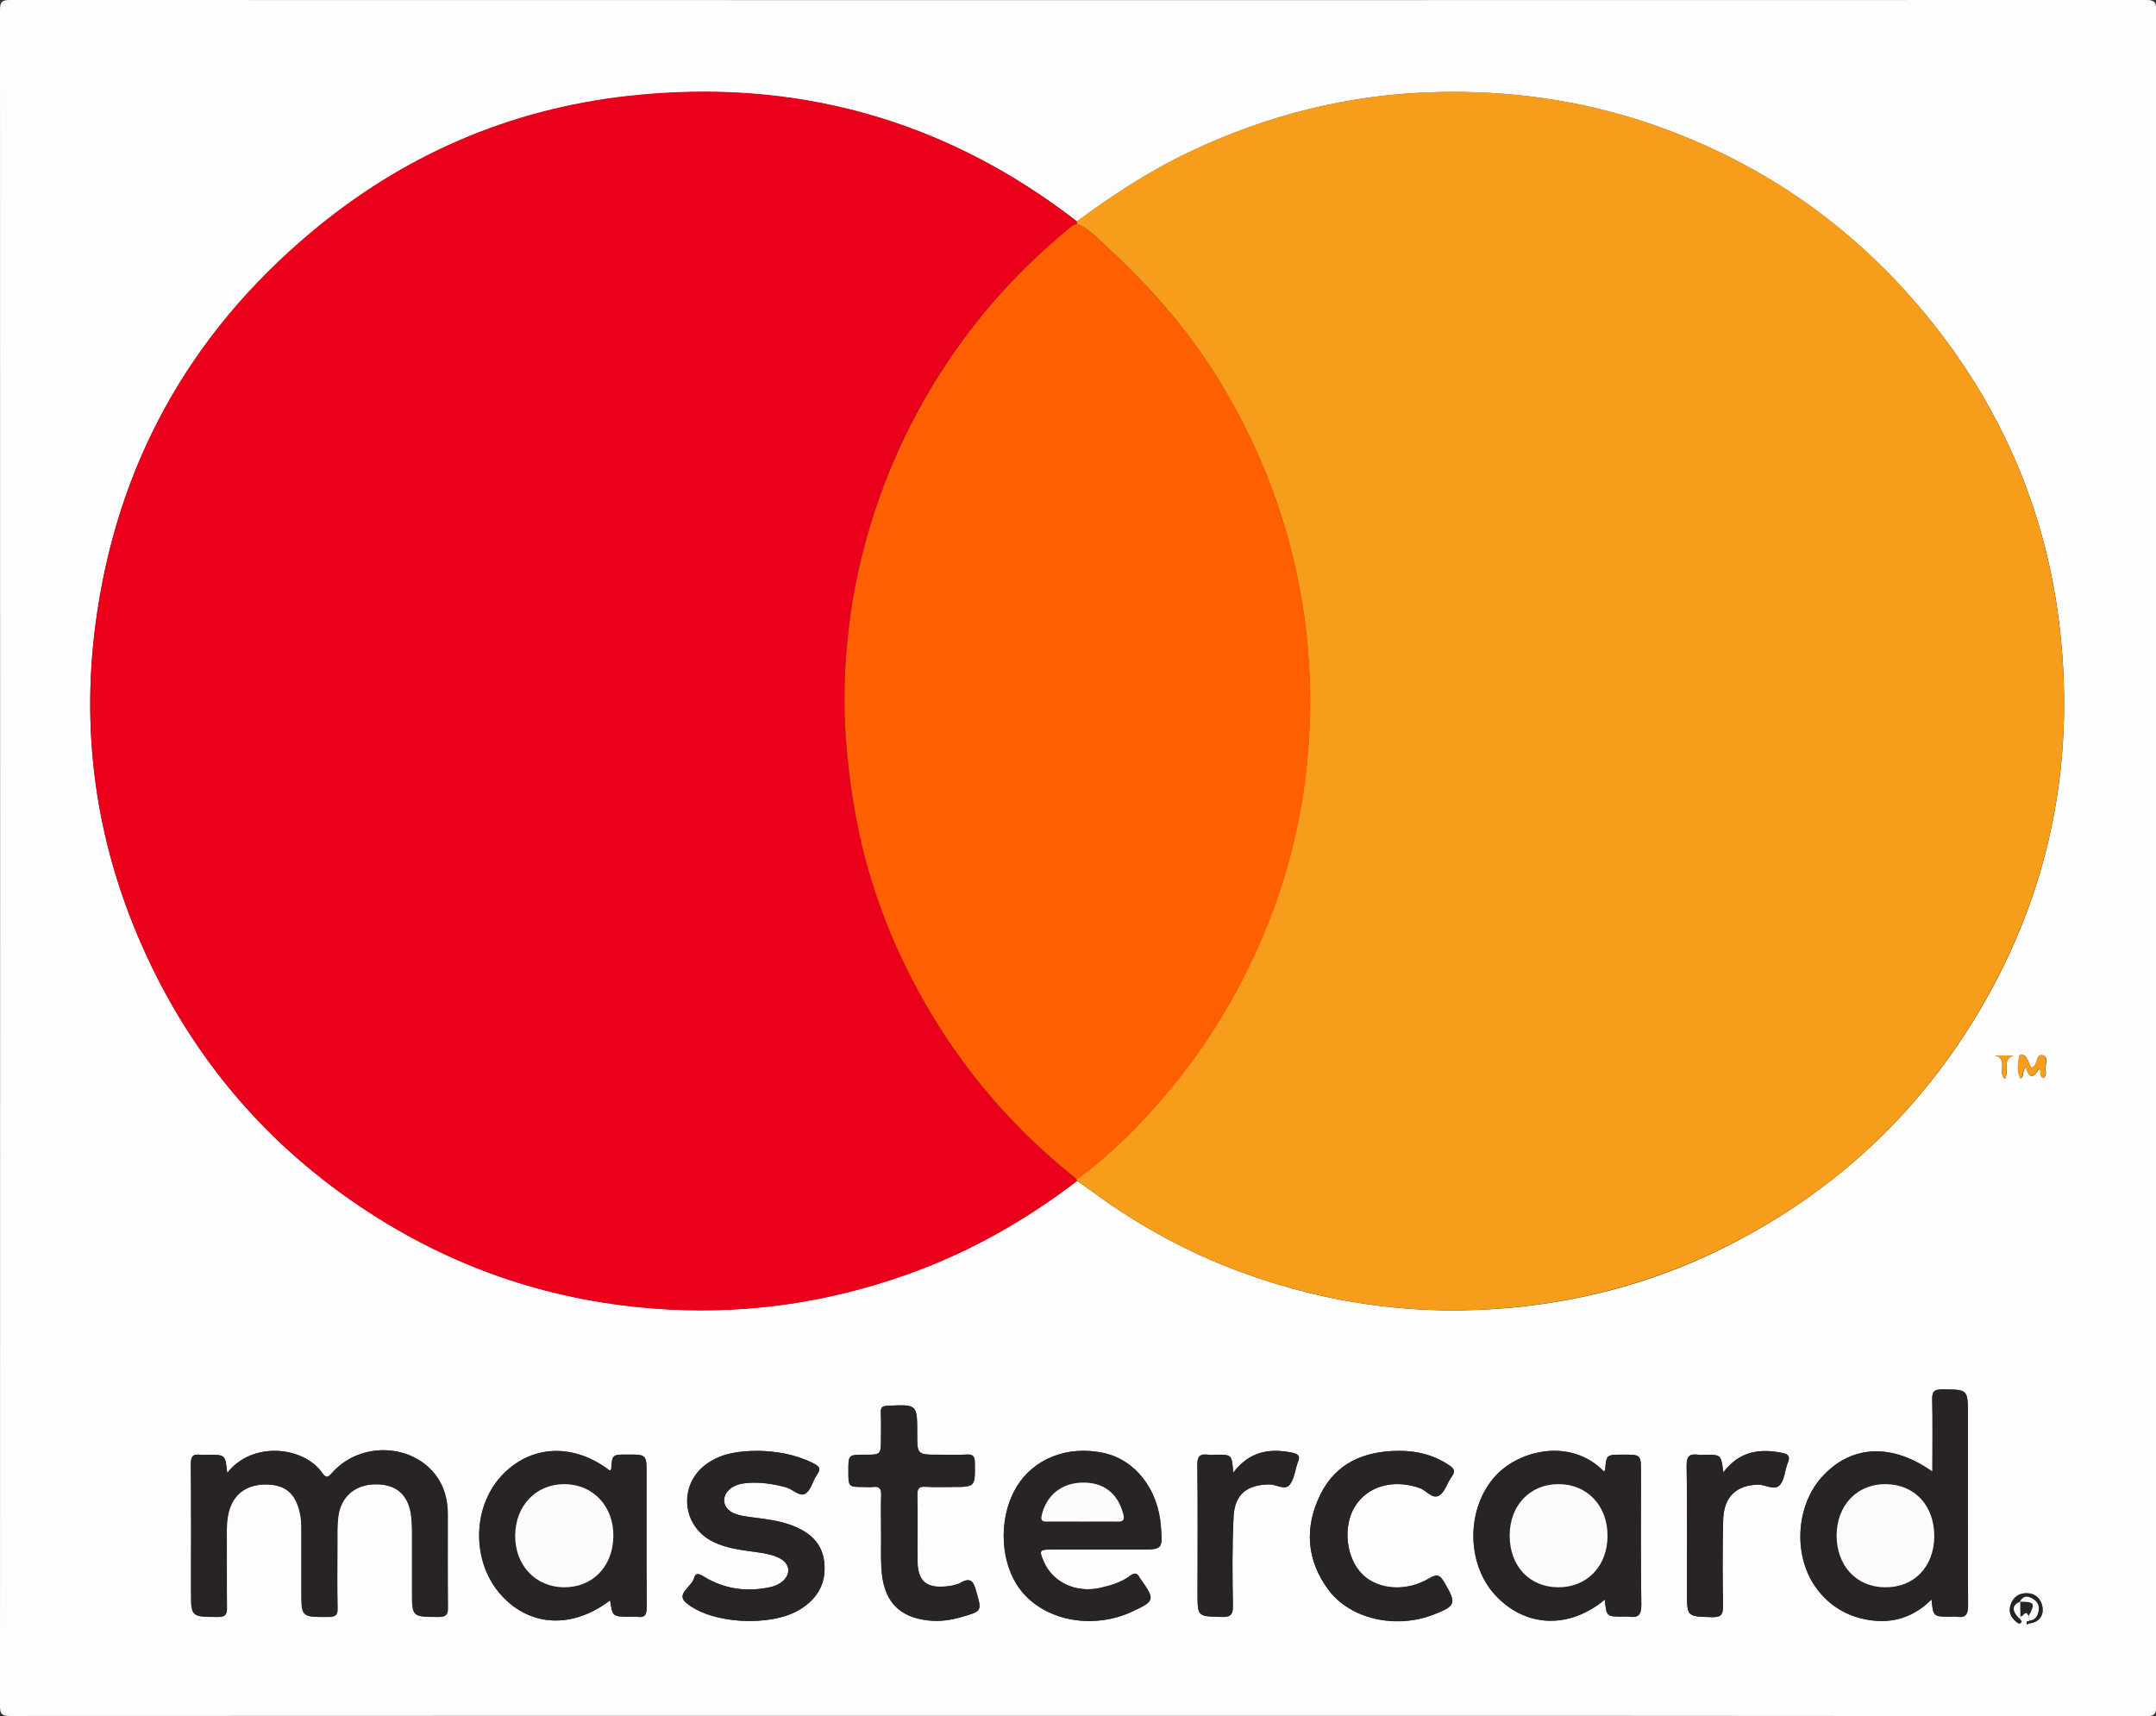
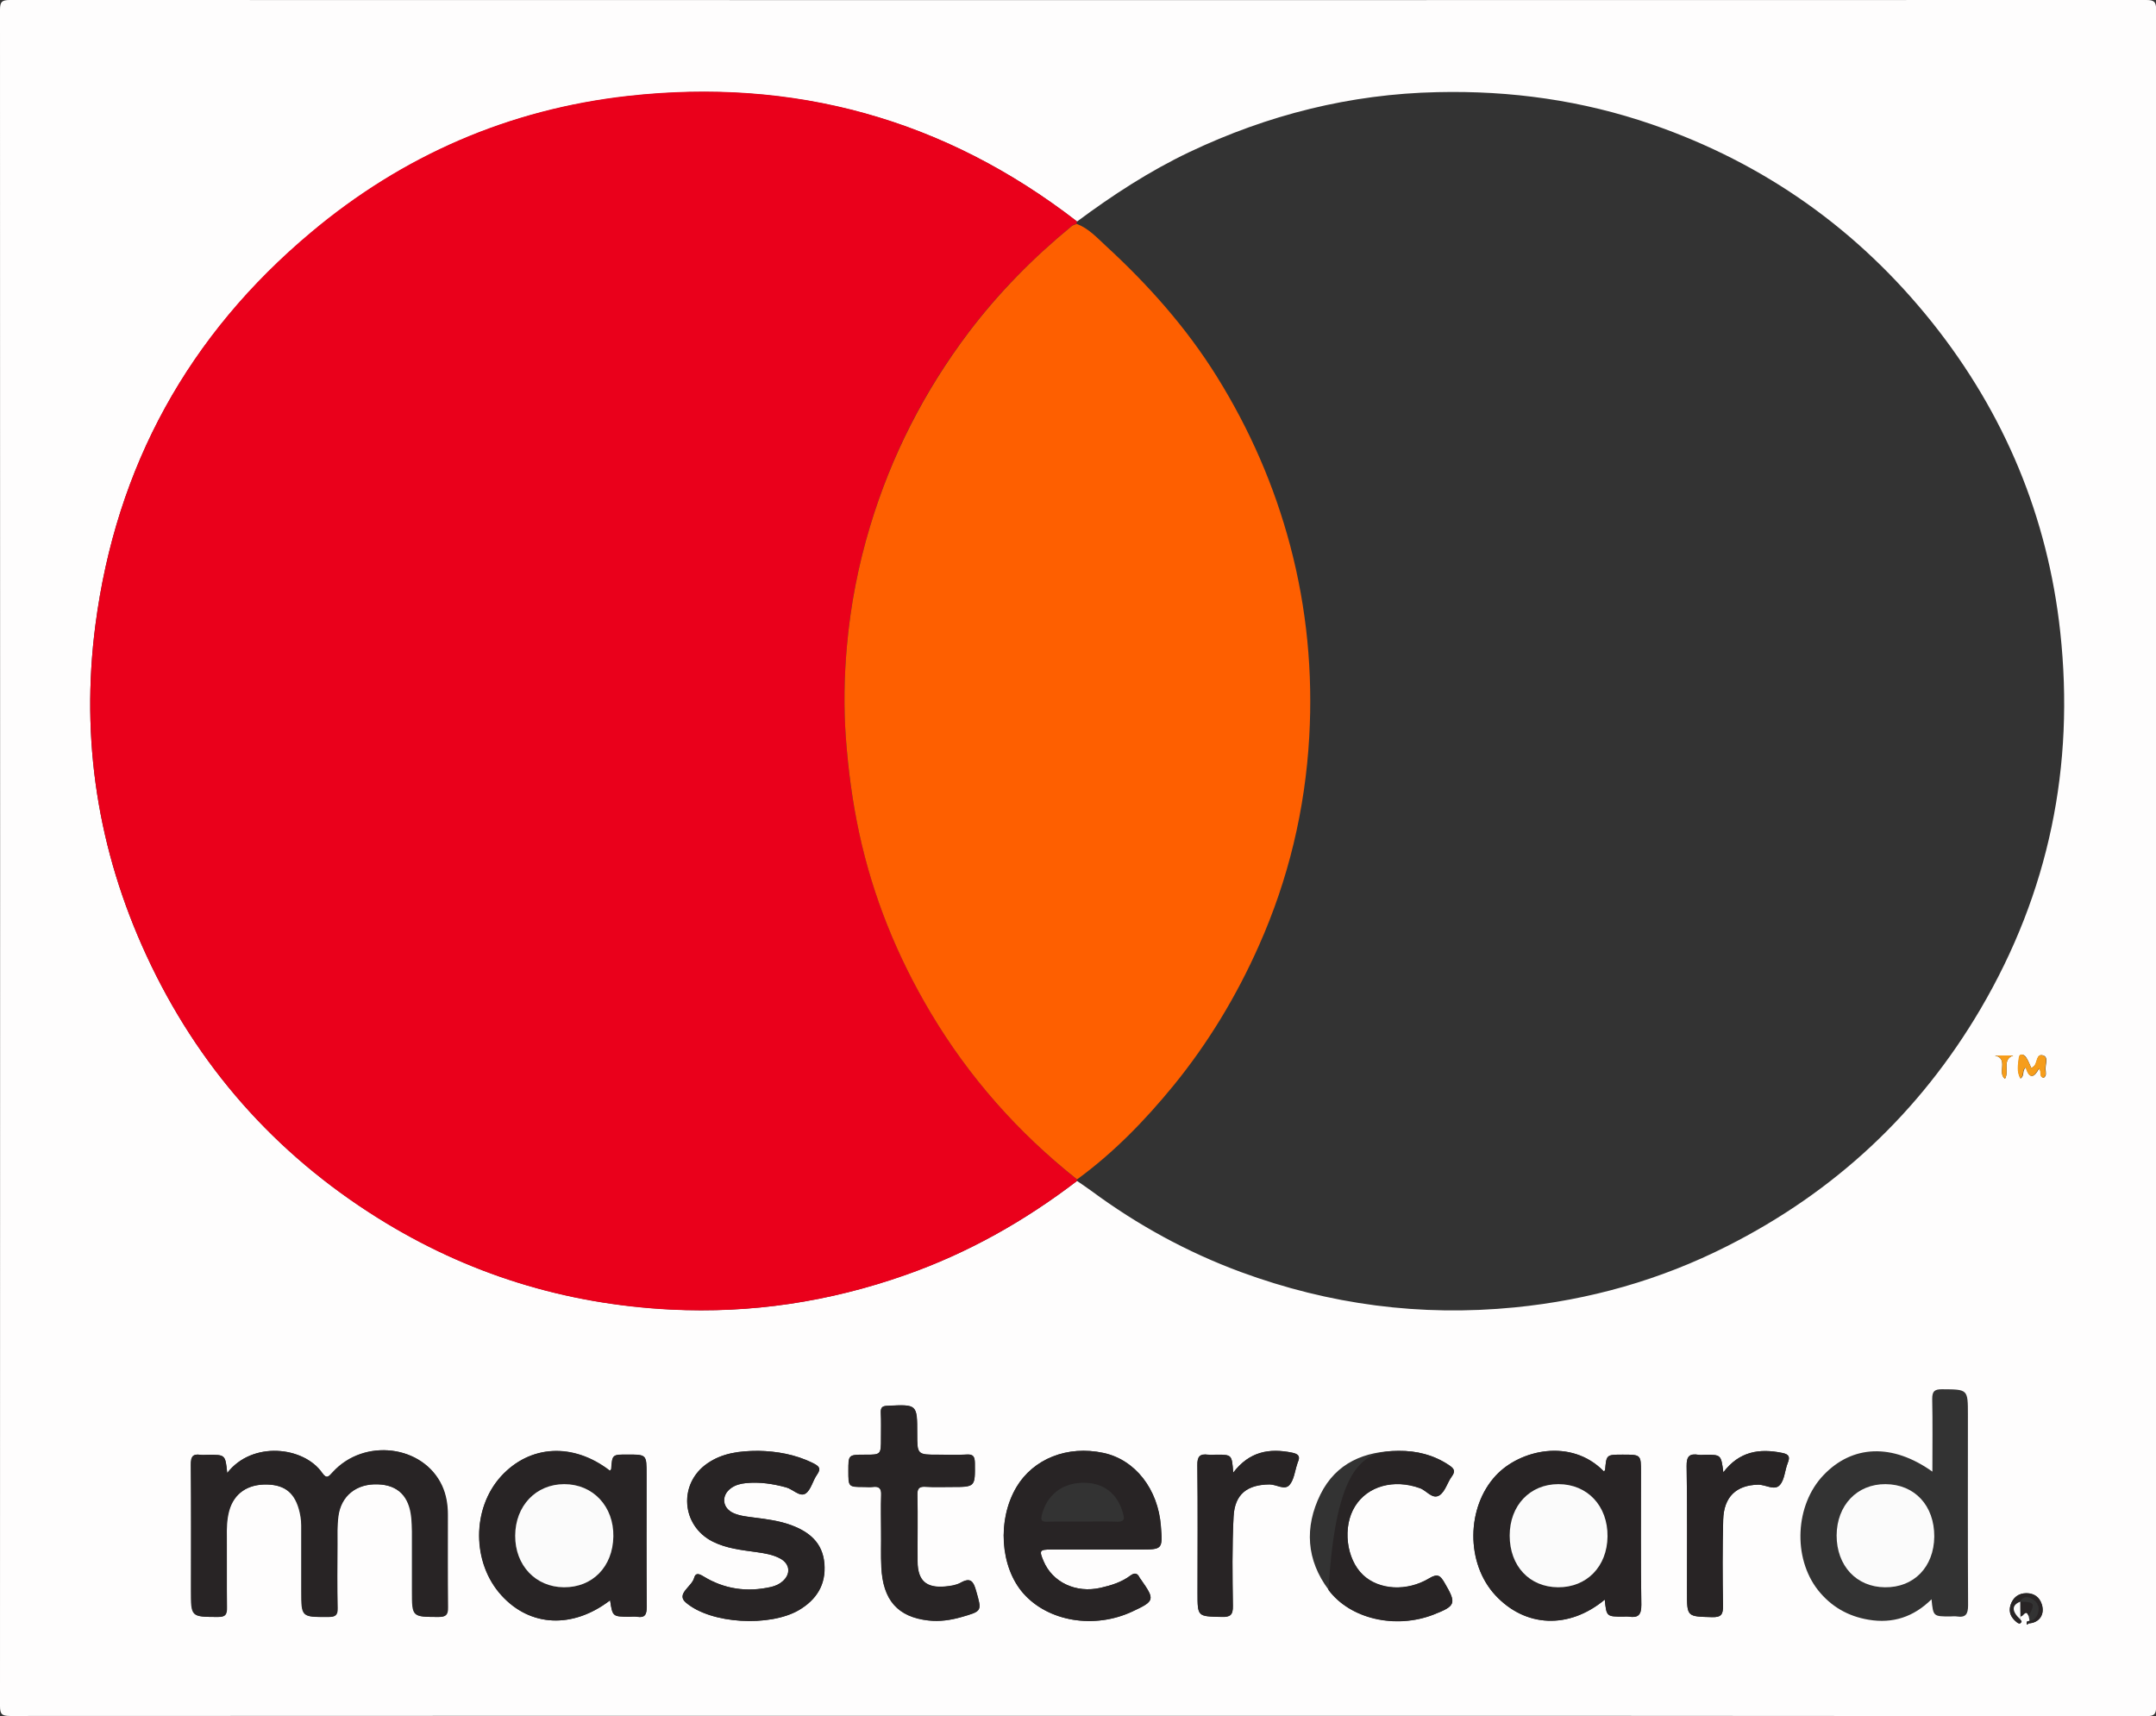
<svg xmlns="http://www.w3.org/2000/svg" version="1.1" id="Layer_1" x="0px" y="0px" viewBox="0 0 125.63 100" style="enable-background:new 0 0 125.63 100;" xml:space="preserve">
  <rect x="0" y="0" width="125.63" height="100" fill="#333333" stroke="none" />
  <style type="text/css">
	.st0{fill:#FEFDFD;}
	.st1{fill:#EA001B;}
	.st2{fill:#F69D1B;}
	.st3{fill:#282425;}
	.st4{fill:#FBFBFB;}
	.st5{fill:#FE5F00;}
</style>
  <g>
    <g>
      <path class="st0" d="M62.75,99.99c-20.72,0-41.45,0-62.17,0.01C0.11,100,0,99.89,0,99.42c0.01-32.95,0.01-65.9,0-98.85    C0,0.11,0.11,0,0.58,0c41.49,0.01,82.98,0.01,124.48,0c0.47,0,0.58,0.11,0.58,0.58c-0.01,32.95-0.01,65.9,0,98.85    c0,0.47-0.11,0.58-0.58,0.58C104.28,99.99,83.52,99.99,62.75,99.99z M117.72,94.19c0.16,0.08,0.32-0.48,0.49,0    c0.02,0.09,0.04,0.18,0.05,0.26c-0.05,0.04-0.17-0.02-0.16,0.13c0.01,0.19,0.08,0.03,0.11,0.02c0.62-0.03,0.96-0.51,0.77-1.11    c-0.14-0.43-0.45-0.64-0.89-0.65c-0.47,0-0.79,0.25-0.93,0.69c-0.13,0.41,0.03,0.73,0.35,0.99c0.09,0.07,0.21,0.16,0.29-0.02    c0.01-0.03-0.06-0.1-0.09-0.15C117.71,94.3,117.72,94.25,117.72,94.19z M62.76,68.82c0.27,0.19,0.55,0.37,0.82,0.57    c2.69,1.99,5.59,3.58,8.73,4.74c5.16,1.9,10.46,2.6,15.95,2.06c4.35-0.43,8.49-1.6,12.38-3.57c6.26-3.16,11.2-7.76,14.76-13.81    c4-6.81,5.5-14.17,4.65-21.99c-0.73-6.7-3.24-12.72-7.44-18c-4.33-5.43-9.78-9.3-16.35-11.57c-4.06-1.4-8.22-1.98-12.51-1.88    c-5.07,0.11-9.87,1.32-14.44,3.49c-2.33,1.11-4.48,2.51-6.55,4.05c-7.73-5.98-16.5-8.38-26.17-7.3    c-6.92,0.77-13.1,3.45-18.44,7.94C10.99,19.53,6.77,27.18,5.56,36.42C4.69,43.1,5.7,49.55,8.53,55.67    C11.5,62.1,16,67.21,22.01,70.97c5.22,3.27,10.92,5.03,17.08,5.34c4.69,0.24,9.24-0.45,13.66-2.01    C56.39,73.03,59.7,71.16,62.76,68.82z M13.24,85.84c-0.11-1.06-0.11-1.06-1.14-1.06c-0.15,0-0.3,0.02-0.44,0    c-0.45-0.07-0.55,0.13-0.55,0.56c0.02,2.44,0.01,4.89,0.01,7.33c0,1.57,0,1.55,1.55,1.56c0.47,0,0.54-0.16,0.53-0.57    c-0.02-1.36-0.01-2.72-0.01-4.07c0-0.52,0-1.05,0.14-1.55c0.29-1.02,1.09-1.56,2.23-1.53c1.07,0.03,1.65,0.53,1.9,1.63    c0.08,0.33,0.1,0.66,0.09,0.99c0,1.19,0,2.38,0,3.57c0,1.55,0,1.54,1.57,1.53c0.41,0,0.54-0.11,0.53-0.52    c-0.02-1.23-0.01-2.47-0.01-3.7c0-0.54-0.01-1.09,0.05-1.63c0.15-1.21,1.06-1.93,2.32-1.88c1.17,0.04,1.83,0.7,1.95,1.94    c0.03,0.27,0.03,0.54,0.04,0.81c0,1.15,0,2.3,0,3.45c0,1.54,0,1.52,1.52,1.53c0.43,0,0.57-0.11,0.56-0.56    c-0.03-1.8-0.01-3.59-0.01-5.39c0-0.59-0.09-1.16-0.34-1.71c-1.1-2.36-4.52-2.79-6.35-0.78c-0.23,0.25-0.36,0.43-0.63,0.04    C17.73,84.31,14.71,83.94,13.24,85.84z M112.6,85.76c-2.33-1.66-4.66-1.56-6.34,0.2c-1.66,1.73-1.81,4.81-0.33,6.7    c0.76,0.96,1.75,1.53,2.95,1.73c1.41,0.24,2.63-0.16,3.67-1.19c0.1,1,0.1,1,1.09,1c0.13,0,0.25-0.02,0.38,0    c0.52,0.08,0.66-0.13,0.66-0.65c-0.02-3.7-0.01-7.4-0.01-11.1c0-1.5,0-1.48-1.51-1.49c-0.43,0-0.57,0.11-0.57,0.56    C112.62,82.92,112.6,84.29,112.6,85.76z M93.51,93.22c0.1,0.99,0.1,0.99,1.08,0.99c0.1,0,0.21-0.01,0.31,0    c0.55,0.08,0.74-0.09,0.74-0.69c-0.04-2.57-0.02-5.14-0.02-7.71c0-1.04,0-1.04-1.06-1.04c-0.95,0-0.95,0-1.03,0.9    c0,0.03-0.05,0.05-0.08,0.07c-1.91-1.95-4.89-1.25-6.28,0.24c-1.73,1.85-1.77,5.12-0.03,6.99C88.88,94.84,91.41,94.96,93.51,93.22    z M35.55,93.26c0.15,0.95,0.15,0.95,1.12,0.95c0.15,0,0.3-0.02,0.44,0c0.49,0.09,0.58-0.13,0.58-0.59    c-0.02-2.57-0.01-5.14-0.01-7.71c0-1.15,0-1.15-1.12-1.15c-0.88,0-0.88,0-0.94,0.85c0,0.03-0.05,0.06-0.08,0.09    c-2.14-1.65-4.66-1.51-6.34,0.33c-1.71,1.88-1.7,5.04,0.03,6.94C30.89,94.81,33.37,94.93,35.55,93.26z M64.12,90.3    c0.75,0,1.51,0,2.26,0c1.36,0,1.36,0,1.26-1.35c-0.16-2.17-1.5-3.88-3.35-4.28c-2.1-0.45-4.08,0.34-5.07,2    c-1.12,1.9-0.95,4.64,0.4,6.18c1.45,1.65,4.14,2.1,6.36,1.06c1.31-0.61,1.33-0.69,0.49-1.87c-0.02-0.03-0.05-0.07-0.07-0.1    c-0.13-0.27-0.29-0.3-0.54-0.12c-0.51,0.38-1.11,0.57-1.73,0.71c-1.45,0.33-2.81-0.32-3.33-1.56c-0.26-0.61-0.22-0.67,0.42-0.67    C62.2,90.3,63.16,90.3,64.12,90.3z M44.2,84.55c-1.12,0-2.1,0.13-2.97,0.72c-1.72,1.17-1.55,3.64,0.3,4.57    c0.81,0.4,1.67,0.49,2.54,0.61c0.48,0.07,0.95,0.14,1.38,0.37c0.58,0.31,0.64,0.9,0.15,1.33c-0.19,0.17-0.42,0.27-0.67,0.33    c-1.41,0.32-2.74,0.13-3.97-0.63c-0.25-0.15-0.44-0.2-0.52,0.11c-0.13,0.5-1.07,0.93-0.48,1.43c1.47,1.26,4.89,1.42,6.57,0.45    c1.05-0.61,1.61-1.5,1.5-2.74c-0.11-1.2-0.88-1.83-1.93-2.22c-0.69-0.26-1.42-0.35-2.14-0.44c-0.41-0.05-0.84-0.09-1.22-0.26    c-0.66-0.29-0.74-1.01-0.16-1.45c0.26-0.19,0.56-0.27,0.88-0.3c0.8-0.08,1.58,0.04,2.35,0.25c0.39,0.11,0.79,0.57,1.12,0.36    c0.32-0.21,0.42-0.75,0.67-1.1c0.28-0.39,0.08-0.51-0.24-0.68C46.34,84.75,45.23,84.57,44.2,84.55z M51.34,89.25    C51.34,89.25,51.35,89.25,51.34,89.25c0.01,0.69-0.02,1.38,0.01,2.07c0.09,1.94,0.96,2.92,2.75,3.12c0.65,0.07,1.29-0.02,1.92-0.2    c1.22-0.35,1.19-0.34,0.85-1.53c-0.15-0.54-0.31-0.81-0.9-0.47c-0.26,0.15-0.6,0.2-0.9,0.22c-1.11,0.1-1.6-0.33-1.61-1.46    c-0.02-1.29,0.01-2.59-0.01-3.88c-0.01-0.41,0.14-0.5,0.5-0.47c0.5,0.03,1,0.01,1.5,0.01c1.38,0,1.37,0,1.35-1.39    c0-0.37-0.08-0.53-0.49-0.5c-0.54,0.03-1.09,0.01-1.63,0.01c-1.24,0-1.24,0-1.24-1.23c0-1.72,0-1.71-1.73-1.62    c-0.3,0.01-0.4,0.09-0.39,0.39c0.02,0.5,0.01,1,0.01,1.5c0,0.96,0,0.96-0.94,0.96c-0.96,0-0.96,0-0.96,0.94    c0,0.94,0,0.94,0.91,0.94c0.17,0,0.34,0.02,0.5,0c0.37-0.05,0.52,0.07,0.5,0.47C51.32,87.83,51.34,88.54,51.34,89.25z     M81.49,84.55c-1.98,0.01-3.64,0.7-4.55,2.54C76,89,76.12,90.92,77.42,92.65c1.27,1.7,3.91,2.29,6.11,1.44    c1.32-0.51,1.35-0.65,0.64-1.87c-0.24-0.41-0.39-0.54-0.88-0.25c-1.32,0.79-2.94,0.68-3.86-0.19c-0.99-0.93-1.21-2.82-0.47-4    c0.74-1.2,2.27-1.61,3.79-1.06c0.39,0.14,0.73,0.68,1.14,0.41c0.33-0.22,0.45-0.74,0.71-1.09c0.26-0.35,0.09-0.49-0.19-0.68    C83.52,84.78,82.54,84.54,81.49,84.55z M100.42,85.8c-0.13-1.02-0.13-1.02-1.06-1.02c-0.13,0-0.25,0.02-0.38,0    c-0.53-0.08-0.71,0.08-0.7,0.66c0.04,2.44,0.02,4.88,0.02,7.33c0,1.46,0,1.43,1.46,1.47c0.55,0.01,0.64-0.17,0.64-0.67    c-0.03-1.67-0.03-3.34,0.01-5.01c0.04-1.34,0.77-2.01,2.03-2.04c0.44-0.01,0.96,0.37,1.27,0.02c0.28-0.31,0.29-0.85,0.46-1.28    c0.15-0.36,0.08-0.51-0.32-0.59C102.53,84.4,101.35,84.57,100.42,85.8z M71.86,85.82c-0.08-1.05-0.08-1.05-0.96-1.05    c-0.17,0-0.34,0.02-0.5,0c-0.48-0.07-0.64,0.1-0.63,0.61c0.03,2.48,0.01,4.97,0.01,7.45c0,1.39,0,1.36,1.4,1.39    c0.51,0.01,0.67-0.11,0.66-0.64c-0.02-1.73-0.05-3.47,0.04-5.2c0.07-1.32,0.8-1.87,2.1-1.88c0.4,0,0.87,0.36,1.16,0.03    c0.26-0.31,0.31-0.81,0.45-1.22c0.01-0.04,0.02-0.08,0.04-0.12c0.16-0.35-0.01-0.47-0.34-0.54C73.97,84.39,72.8,84.58,71.86,85.82    z M118.37,62.25c-0.12-0.25-0.19-0.47-0.32-0.65c-0.13-0.18-0.37-0.22-0.4,0.04c-0.04,0.39-0.13,0.8,0.09,1.21    c0.25-0.16,0.07-0.46,0.31-0.65c0.21,0.73,0.5,0.58,0.76,0.08c0.21,0.15-0.03,0.46,0.28,0.53c0.18-0.12,0.12-0.31,0.11-0.45    c-0.04-0.29,0.19-0.74-0.13-0.85c-0.42-0.14-0.33,0.43-0.54,0.62C118.48,62.16,118.45,62.19,118.37,62.25z M116.83,62.87    c0.27-0.44-0.19-1.12,0.48-1.36c-0.35,0-0.71,0-1.06,0C117.06,61.71,116.36,62.51,116.83,62.87z" />
      <path class="st1" d="M62.76,68.82c-3.06,2.34-6.37,4.21-10.01,5.49c-4.43,1.56-8.97,2.24-13.66,2.01    c-6.16-0.31-11.86-2.07-17.08-5.34c-6-3.76-10.51-8.87-13.48-15.3C5.7,49.55,4.69,43.1,5.56,36.42c1.2-9.24,5.42-16.9,12.57-22.89    c5.34-4.48,11.52-7.16,18.44-7.94c9.67-1.08,18.44,1.32,26.17,7.3c0,0.05,0,0.1,0,0.15c-0.09,0.04-0.2,0.06-0.28,0.12    c-2.23,1.84-4.26,3.87-6,6.18c-2.6,3.43-4.52,7.2-5.76,11.32c-0.69,2.28-1.14,4.61-1.35,6.98c-0.16,1.78-0.19,3.57-0.06,5.37    c0.13,1.86,0.38,3.69,0.77,5.5c0.8,3.72,2.21,7.2,4.16,10.48c2.24,3.78,5.1,7,8.53,9.74C62.74,68.76,62.74,68.79,62.76,68.82z" />
-       <path class="st2" d="M62.75,13.05c0-0.05,0-0.1,0-0.15c2.07-1.53,4.21-2.94,6.55-4.05c4.57-2.17,9.37-3.37,14.44-3.49    c4.29-0.1,8.45,0.48,12.51,1.88c6.58,2.27,12.03,6.13,16.35,11.57c4.2,5.28,6.71,11.3,7.44,18c0.86,7.82-0.65,15.18-4.65,21.99    c-3.55,6.05-8.49,10.66-14.76,13.81c-3.9,1.96-8.03,3.14-12.38,3.57c-5.48,0.55-10.79-0.16-15.95-2.06    c-3.14-1.15-6.04-2.75-8.73-4.74c-0.27-0.2-0.55-0.38-0.82-0.57c-0.02-0.03-0.02-0.06-0.01-0.09c2.13-1.56,3.96-3.44,5.62-5.47    c2.03-2.48,3.67-5.2,4.97-8.14c1.73-3.89,2.7-7.96,2.94-12.18c0.21-3.76-0.14-7.48-1.11-11.14c-0.93-3.51-2.37-6.8-4.29-9.88    c-1.78-2.85-3.99-5.34-6.46-7.6C63.91,13.85,63.43,13.31,62.75,13.05z" />
      <path class="st3" d="M13.24,85.84c1.47-1.9,4.48-1.53,5.54-0.01c0.27,0.39,0.4,0.21,0.63-0.04c1.83-2,5.25-1.58,6.35,0.78    c0.25,0.54,0.34,1.12,0.34,1.71c0,1.8-0.01,3.59,0.01,5.39c0.01,0.45-0.13,0.56-0.56,0.56c-1.52-0.01-1.52,0.01-1.52-1.53    c0-1.15,0-2.3,0-3.45c0-0.27-0.01-0.54-0.04-0.81c-0.12-1.24-0.79-1.9-1.95-1.94c-1.26-0.05-2.17,0.67-2.32,1.88    c-0.07,0.54-0.05,1.08-0.05,1.63c-0.01,1.23-0.02,2.47,0.01,3.7c0.01,0.41-0.12,0.52-0.53,0.52c-1.57,0-1.57,0.02-1.57-1.53    c0-1.19,0-2.38,0-3.57c0-0.33-0.02-0.67-0.09-0.99c-0.25-1.1-0.83-1.6-1.9-1.63c-1.15-0.03-1.95,0.52-2.23,1.53    c-0.14,0.51-0.15,1.03-0.14,1.55c0.01,1.36-0.01,2.72,0.01,4.07c0.01,0.41-0.07,0.58-0.53,0.57c-1.55-0.01-1.55,0.01-1.55-1.56    c0-2.44,0.01-4.89-0.01-7.33c0-0.43,0.09-0.63,0.55-0.56c0.14,0.02,0.29,0,0.44,0C13.13,84.77,13.13,84.77,13.24,85.84z" />
-       <path class="st3" d="M112.6,85.76c0-1.47,0.02-2.85-0.01-4.22c-0.01-0.45,0.13-0.56,0.57-0.56c1.51,0,1.51-0.01,1.51,1.49    c0,3.7-0.01,7.4,0.01,11.1c0,0.52-0.14,0.73-0.66,0.65c-0.12-0.02-0.25,0-0.38,0c-0.99,0-0.99,0-1.09-1    c-1.04,1.03-2.26,1.42-3.67,1.19c-1.21-0.2-2.2-0.77-2.95-1.73c-1.49-1.89-1.34-4.97,0.33-6.7    C107.94,84.2,110.27,84.11,112.6,85.76z M107.02,89.48c-0.01,1.77,1.15,3.01,2.81,3.02c1.69,0.02,2.86-1.19,2.87-2.95    c0.02-1.81-1.14-3.05-2.84-3.06C108.22,86.48,107.03,87.72,107.02,89.48z" />
      <path class="st3" d="M93.51,93.22c-2.09,1.74-4.63,1.62-6.37-0.25c-1.74-1.87-1.7-5.14,0.03-6.99c1.39-1.49,4.38-2.19,6.28-0.24    c0.03-0.02,0.08-0.04,0.08-0.07c0.07-0.9,0.07-0.9,1.03-0.9c1.06,0,1.06,0,1.06,1.04c0,2.57-0.02,5.14,0.02,7.71    c0.01,0.6-0.19,0.78-0.74,0.69c-0.1-0.02-0.21,0-0.31,0C93.61,94.21,93.61,94.21,93.51,93.22z M90.79,92.5    c1.67,0.01,2.86-1.21,2.87-2.97c0.02-1.78-1.17-3.05-2.86-3.05c-1.66,0-2.83,1.24-2.84,3C87.97,91.26,89.12,92.49,90.79,92.5z" />
      <path class="st3" d="M35.55,93.26c-2.18,1.67-4.66,1.55-6.33-0.28c-1.73-1.89-1.74-5.05-0.03-6.94c1.68-1.84,4.2-1.98,6.34-0.33    c0.03-0.03,0.07-0.06,0.08-0.09c0.06-0.85,0.06-0.85,0.94-0.85c1.12,0,1.12,0,1.12,1.15c0,2.57-0.01,5.14,0.01,7.71    c0,0.45-0.09,0.67-0.58,0.59c-0.14-0.02-0.29,0-0.44,0C35.69,94.21,35.69,94.21,35.55,93.26z M32.86,92.5    c1.67,0.01,2.85-1.2,2.88-2.96c0.03-1.76-1.19-3.05-2.86-3.05c-1.65,0-2.85,1.26-2.86,3C30.01,91.22,31.21,92.49,32.86,92.5z" />
      <path class="st3" d="M64.12,90.3c-0.96,0-1.92,0-2.89,0c-0.65,0-0.68,0.06-0.42,0.67c0.52,1.24,1.89,1.89,3.33,1.56    c0.61-0.14,1.22-0.32,1.73-0.71c0.25-0.19,0.41-0.15,0.54,0.12c0.02,0.04,0.05,0.07,0.07,0.1c0.83,1.19,0.82,1.26-0.49,1.87    c-2.22,1.04-4.91,0.59-6.36-1.06c-1.35-1.54-1.53-4.28-0.4-6.18c0.98-1.66,2.97-2.45,5.07-2c1.85,0.39,3.19,2.11,3.35,4.28    c0.1,1.35,0.1,1.35-1.26,1.35C65.63,90.3,64.87,90.3,64.12,90.3z M63.09,88.67c0.67,0,1.34-0.02,2,0.01    c0.4,0.01,0.45-0.13,0.35-0.48c-0.32-1.18-1.15-1.82-2.38-1.79c-1.2,0.03-2.07,0.74-2.35,1.87c-0.08,0.32-0.01,0.41,0.31,0.4    C61.71,88.66,62.4,88.67,63.09,88.67z" />
      <path class="st3" d="M44.2,84.55c1.03,0.02,2.14,0.2,3.17,0.71c0.32,0.16,0.52,0.29,0.24,0.68c-0.25,0.35-0.35,0.89-0.67,1.1    c-0.33,0.21-0.73-0.25-1.12-0.36c-0.77-0.21-1.55-0.33-2.35-0.25c-0.32,0.03-0.62,0.11-0.88,0.3c-0.58,0.43-0.5,1.16,0.16,1.45    c0.39,0.17,0.81,0.2,1.22,0.26c0.72,0.09,1.45,0.19,2.14,0.44c1.05,0.39,1.82,1.02,1.93,2.22c0.11,1.24-0.46,2.13-1.5,2.74    c-1.68,0.97-5.1,0.81-6.57-0.45c-0.59-0.51,0.35-0.93,0.48-1.43c0.08-0.31,0.27-0.26,0.52-0.11c1.23,0.76,2.56,0.95,3.97,0.63    c0.25-0.06,0.48-0.16,0.67-0.33c0.49-0.43,0.43-1.02-0.15-1.33c-0.43-0.23-0.91-0.3-1.38-0.37c-0.87-0.12-1.74-0.21-2.54-0.61    c-1.85-0.93-2.02-3.4-0.3-4.57C42.1,84.68,43.08,84.55,44.2,84.55z" />
      <path class="st3" d="M51.34,89.25c0-0.71-0.02-1.42,0.01-2.13c0.02-0.4-0.13-0.52-0.5-0.47c-0.16,0.02-0.33,0-0.5,0    c-0.91,0-0.91,0-0.91-0.94c0-0.94,0-0.94,0.96-0.94c0.94,0,0.94,0,0.94-0.96c0-0.5,0.02-1-0.01-1.5c-0.01-0.3,0.09-0.38,0.39-0.39    c1.73-0.08,1.73-0.09,1.73,1.62c0,1.23,0,1.23,1.24,1.23c0.54,0,1.09,0.03,1.63-0.01c0.4-0.03,0.48,0.13,0.49,0.5    c0.01,1.39,0.03,1.39-1.35,1.39c-0.5,0-1,0.02-1.5-0.01c-0.37-0.02-0.51,0.07-0.5,0.47c0.03,1.29,0,2.59,0.01,3.88    c0.01,1.12,0.5,1.56,1.61,1.46c0.31-0.03,0.64-0.08,0.9-0.22c0.59-0.33,0.75-0.06,0.9,0.47c0.34,1.19,0.36,1.18-0.85,1.53    c-0.63,0.18-1.27,0.28-1.92,0.2c-1.79-0.2-2.66-1.19-2.75-3.12C51.32,90.63,51.35,89.94,51.34,89.25    C51.35,89.25,51.34,89.25,51.34,89.25z" />
-       <path class="st3" d="M81.49,84.55c1.05-0.01,2.03,0.23,2.91,0.82c0.28,0.19,0.45,0.33,0.19,0.68c-0.26,0.35-0.38,0.87-0.71,1.09    c-0.41,0.27-0.75-0.27-1.14-0.41c-1.52-0.55-3.05-0.13-3.79,1.06c-0.74,1.19-0.51,3.08,0.47,4c0.92,0.87,2.55,0.99,3.86,0.19    c0.48-0.29,0.63-0.16,0.88,0.25c0.72,1.22,0.68,1.35-0.64,1.87c-2.2,0.85-4.84,0.26-6.11-1.44C76.12,90.92,76,89,76.94,87.1    C77.85,85.25,79.5,84.56,81.49,84.55z" />
+       <path class="st3" d="M81.49,84.55c1.05-0.01,2.03,0.23,2.91,0.82c0.28,0.19,0.45,0.33,0.19,0.68c-0.26,0.35-0.38,0.87-0.71,1.09    c-0.41,0.27-0.75-0.27-1.14-0.41c-1.52-0.55-3.05-0.13-3.79,1.06c-0.74,1.19-0.51,3.08,0.47,4c0.92,0.87,2.55,0.99,3.86,0.19    c0.48-0.29,0.63-0.16,0.88,0.25c0.72,1.22,0.68,1.35-0.64,1.87c-2.2,0.85-4.84,0.26-6.11-1.44C77.85,85.25,79.5,84.56,81.49,84.55z" />
      <path class="st3" d="M100.42,85.8c0.94-1.23,2.11-1.4,3.43-1.13c0.4,0.08,0.46,0.23,0.32,0.59c-0.17,0.42-0.18,0.97-0.46,1.28    c-0.31,0.35-0.84-0.03-1.27-0.02c-1.26,0.03-1.99,0.7-2.03,2.04c-0.05,1.67-0.04,3.34-0.01,5.01c0.01,0.5-0.09,0.69-0.64,0.67    c-1.46-0.04-1.46-0.01-1.46-1.47c0-2.44,0.02-4.88-0.02-7.33c-0.01-0.58,0.17-0.75,0.7-0.66c0.12,0.02,0.25,0,0.38,0    C100.28,84.77,100.28,84.77,100.42,85.8z" />
      <path class="st3" d="M71.86,85.82c0.95-1.24,2.11-1.44,3.43-1.16c0.34,0.07,0.5,0.19,0.34,0.54c-0.02,0.04-0.03,0.08-0.04,0.12    c-0.14,0.41-0.18,0.91-0.45,1.22c-0.28,0.33-0.76-0.03-1.16-0.03c-1.3,0.01-2.04,0.56-2.1,1.88c-0.09,1.73-0.07,3.46-0.04,5.2    c0.01,0.53-0.15,0.66-0.66,0.64c-1.4-0.03-1.4-0.01-1.4-1.39c0-2.48,0.02-4.97-0.01-7.45c-0.01-0.51,0.15-0.67,0.63-0.61    c0.16,0.02,0.33,0,0.5,0C71.78,84.78,71.78,84.78,71.86,85.82z" />
      <path class="st2" d="M118.37,62.25c0.08-0.07,0.11-0.09,0.14-0.12c0.21-0.19,0.12-0.76,0.54-0.62c0.32,0.11,0.1,0.55,0.13,0.85    c0.02,0.15,0.07,0.33-0.11,0.45c-0.31-0.07-0.07-0.38-0.28-0.53c-0.26,0.5-0.55,0.65-0.76-0.08c-0.24,0.19-0.06,0.49-0.31,0.65    c-0.23-0.4-0.13-0.82-0.09-1.21c0.03-0.26,0.27-0.23,0.4-0.04C118.18,61.78,118.25,62.01,118.37,62.25z" />
      <path class="st3" d="M117.7,94.36c0.03,0.05,0.1,0.12,0.09,0.15c-0.08,0.18-0.2,0.09-0.29,0.02c-0.32-0.26-0.48-0.58-0.35-0.99    c0.14-0.44,0.46-0.69,0.93-0.69c0.44,0,0.75,0.22,0.89,0.65c0.19,0.6-0.15,1.08-0.77,1.11c-0.03,0-0.1,0.17-0.11-0.02    c0-0.15,0.11-0.09,0.16-0.13c0.32-0.03,0.46-0.26,0.52-0.52c0.09-0.4-0.12-0.67-0.47-0.82c-0.27-0.11-0.46-0.02-0.61,0.24    l0.01-0.01C117.22,93.54,117.21,93.88,117.7,94.36z" />
      <path class="st2" d="M116.83,62.87c-0.47-0.36,0.24-1.16-0.58-1.36c0.35,0,0.71,0,1.06,0C116.64,61.75,117.09,62.44,116.83,62.87z    " />
      <path class="st3" d="M118.21,94.18c-0.17-0.48-0.32,0.09-0.49,0c0-0.28,0-0.57-0.01-0.85c0,0-0.01,0.01-0.01,0.01    C118.56,93.35,118.61,93.43,118.21,94.18z" />
-       <path class="st4" d="M118.21,94.18c0.4-0.75,0.35-0.84-0.51-0.84c0.15-0.27,0.34-0.36,0.61-0.24c0.36,0.15,0.56,0.43,0.47,0.82    c-0.06,0.27-0.2,0.49-0.52,0.52C118.25,94.36,118.23,94.27,118.21,94.18z" />
      <path class="st4" d="M117.72,93.34c0,0.28,0,0.57,0.01,0.85c-0.01,0.06-0.01,0.12-0.02,0.17    C117.21,93.88,117.22,93.54,117.72,93.34z" />
      <path class="st5" d="M62.75,13.05c0.68,0.26,1.17,0.8,1.68,1.27c2.47,2.27,4.68,4.75,6.46,7.6c1.92,3.08,3.36,6.37,4.29,9.88    c0.97,3.66,1.32,7.38,1.11,11.14c-0.24,4.23-1.21,8.3-2.94,12.18c-1.3,2.93-2.95,5.66-4.97,8.14c-1.66,2.03-3.49,3.92-5.62,5.47    C59.32,66,56.46,62.77,54.22,59c-1.95-3.28-3.36-6.76-4.16-10.48c-0.39-1.81-0.63-3.64-0.77-5.5c-0.13-1.8-0.1-3.59,0.06-5.37    c0.21-2.37,0.66-4.7,1.35-6.98c1.24-4.12,3.17-7.89,5.76-11.32c1.75-2.31,3.77-4.35,6-6.18C62.54,13.11,62.65,13.09,62.75,13.05z" />
      <path class="st4" d="M107.02,89.48c0.01-1.76,1.19-3,2.85-2.99c1.7,0.01,2.85,1.25,2.84,3.06c-0.02,1.77-1.19,2.97-2.87,2.95    C108.17,92.49,107.02,91.24,107.02,89.48z" />
      <path class="st4" d="M90.79,92.5c-1.67-0.01-2.82-1.24-2.82-3.01c0-1.76,1.18-3,2.84-3c1.69,0,2.88,1.27,2.86,3.05    C93.65,91.29,92.46,92.51,90.79,92.5z" />
      <path class="st4" d="M32.86,92.5c-1.65-0.01-2.85-1.28-2.84-3.01c0.01-1.74,1.21-3,2.86-3c1.68,0,2.89,1.3,2.86,3.05    C35.71,91.3,34.53,92.51,32.86,92.5z" />
-       <path class="st4" d="M63.09,88.67c-0.69,0-1.38-0.01-2.07,0c-0.32,0.01-0.39-0.08-0.31-0.4c0.27-1.13,1.15-1.85,2.35-1.87    c1.23-0.03,2.06,0.61,2.38,1.79c0.1,0.35,0.05,0.5-0.35,0.48C64.42,88.66,63.76,88.67,63.09,88.67z" />
    </g>
  </g>
</svg>